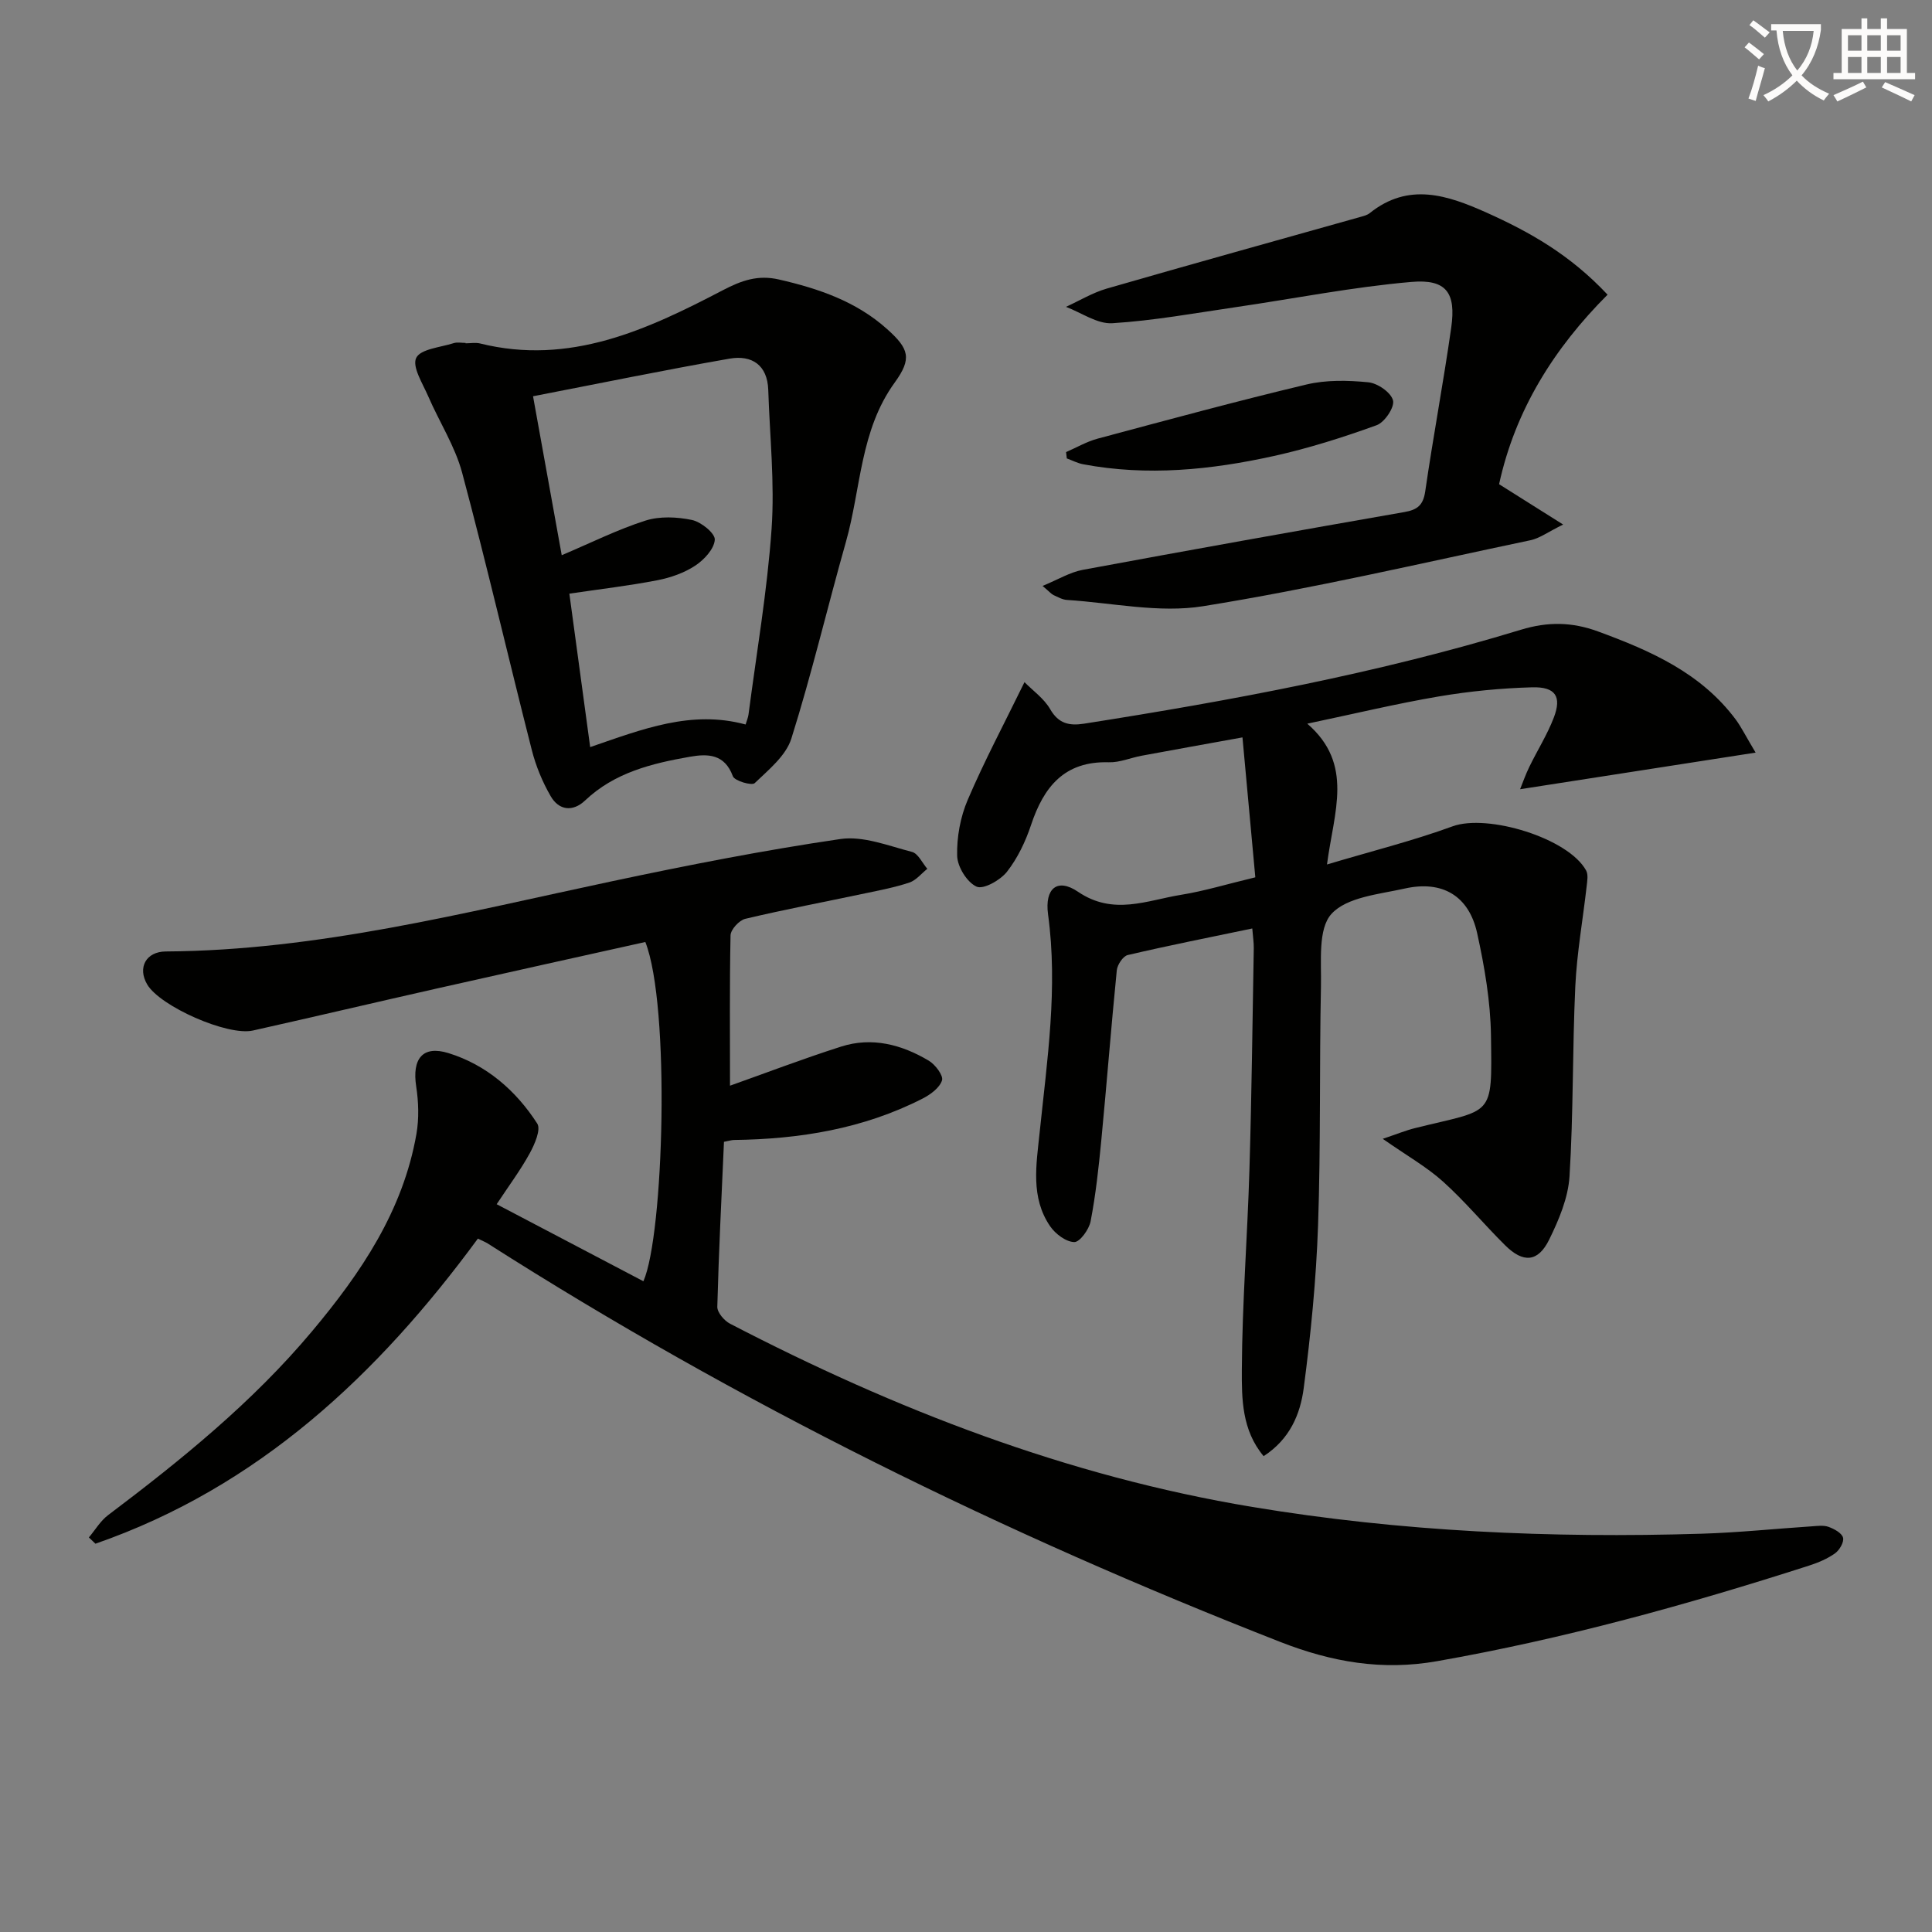
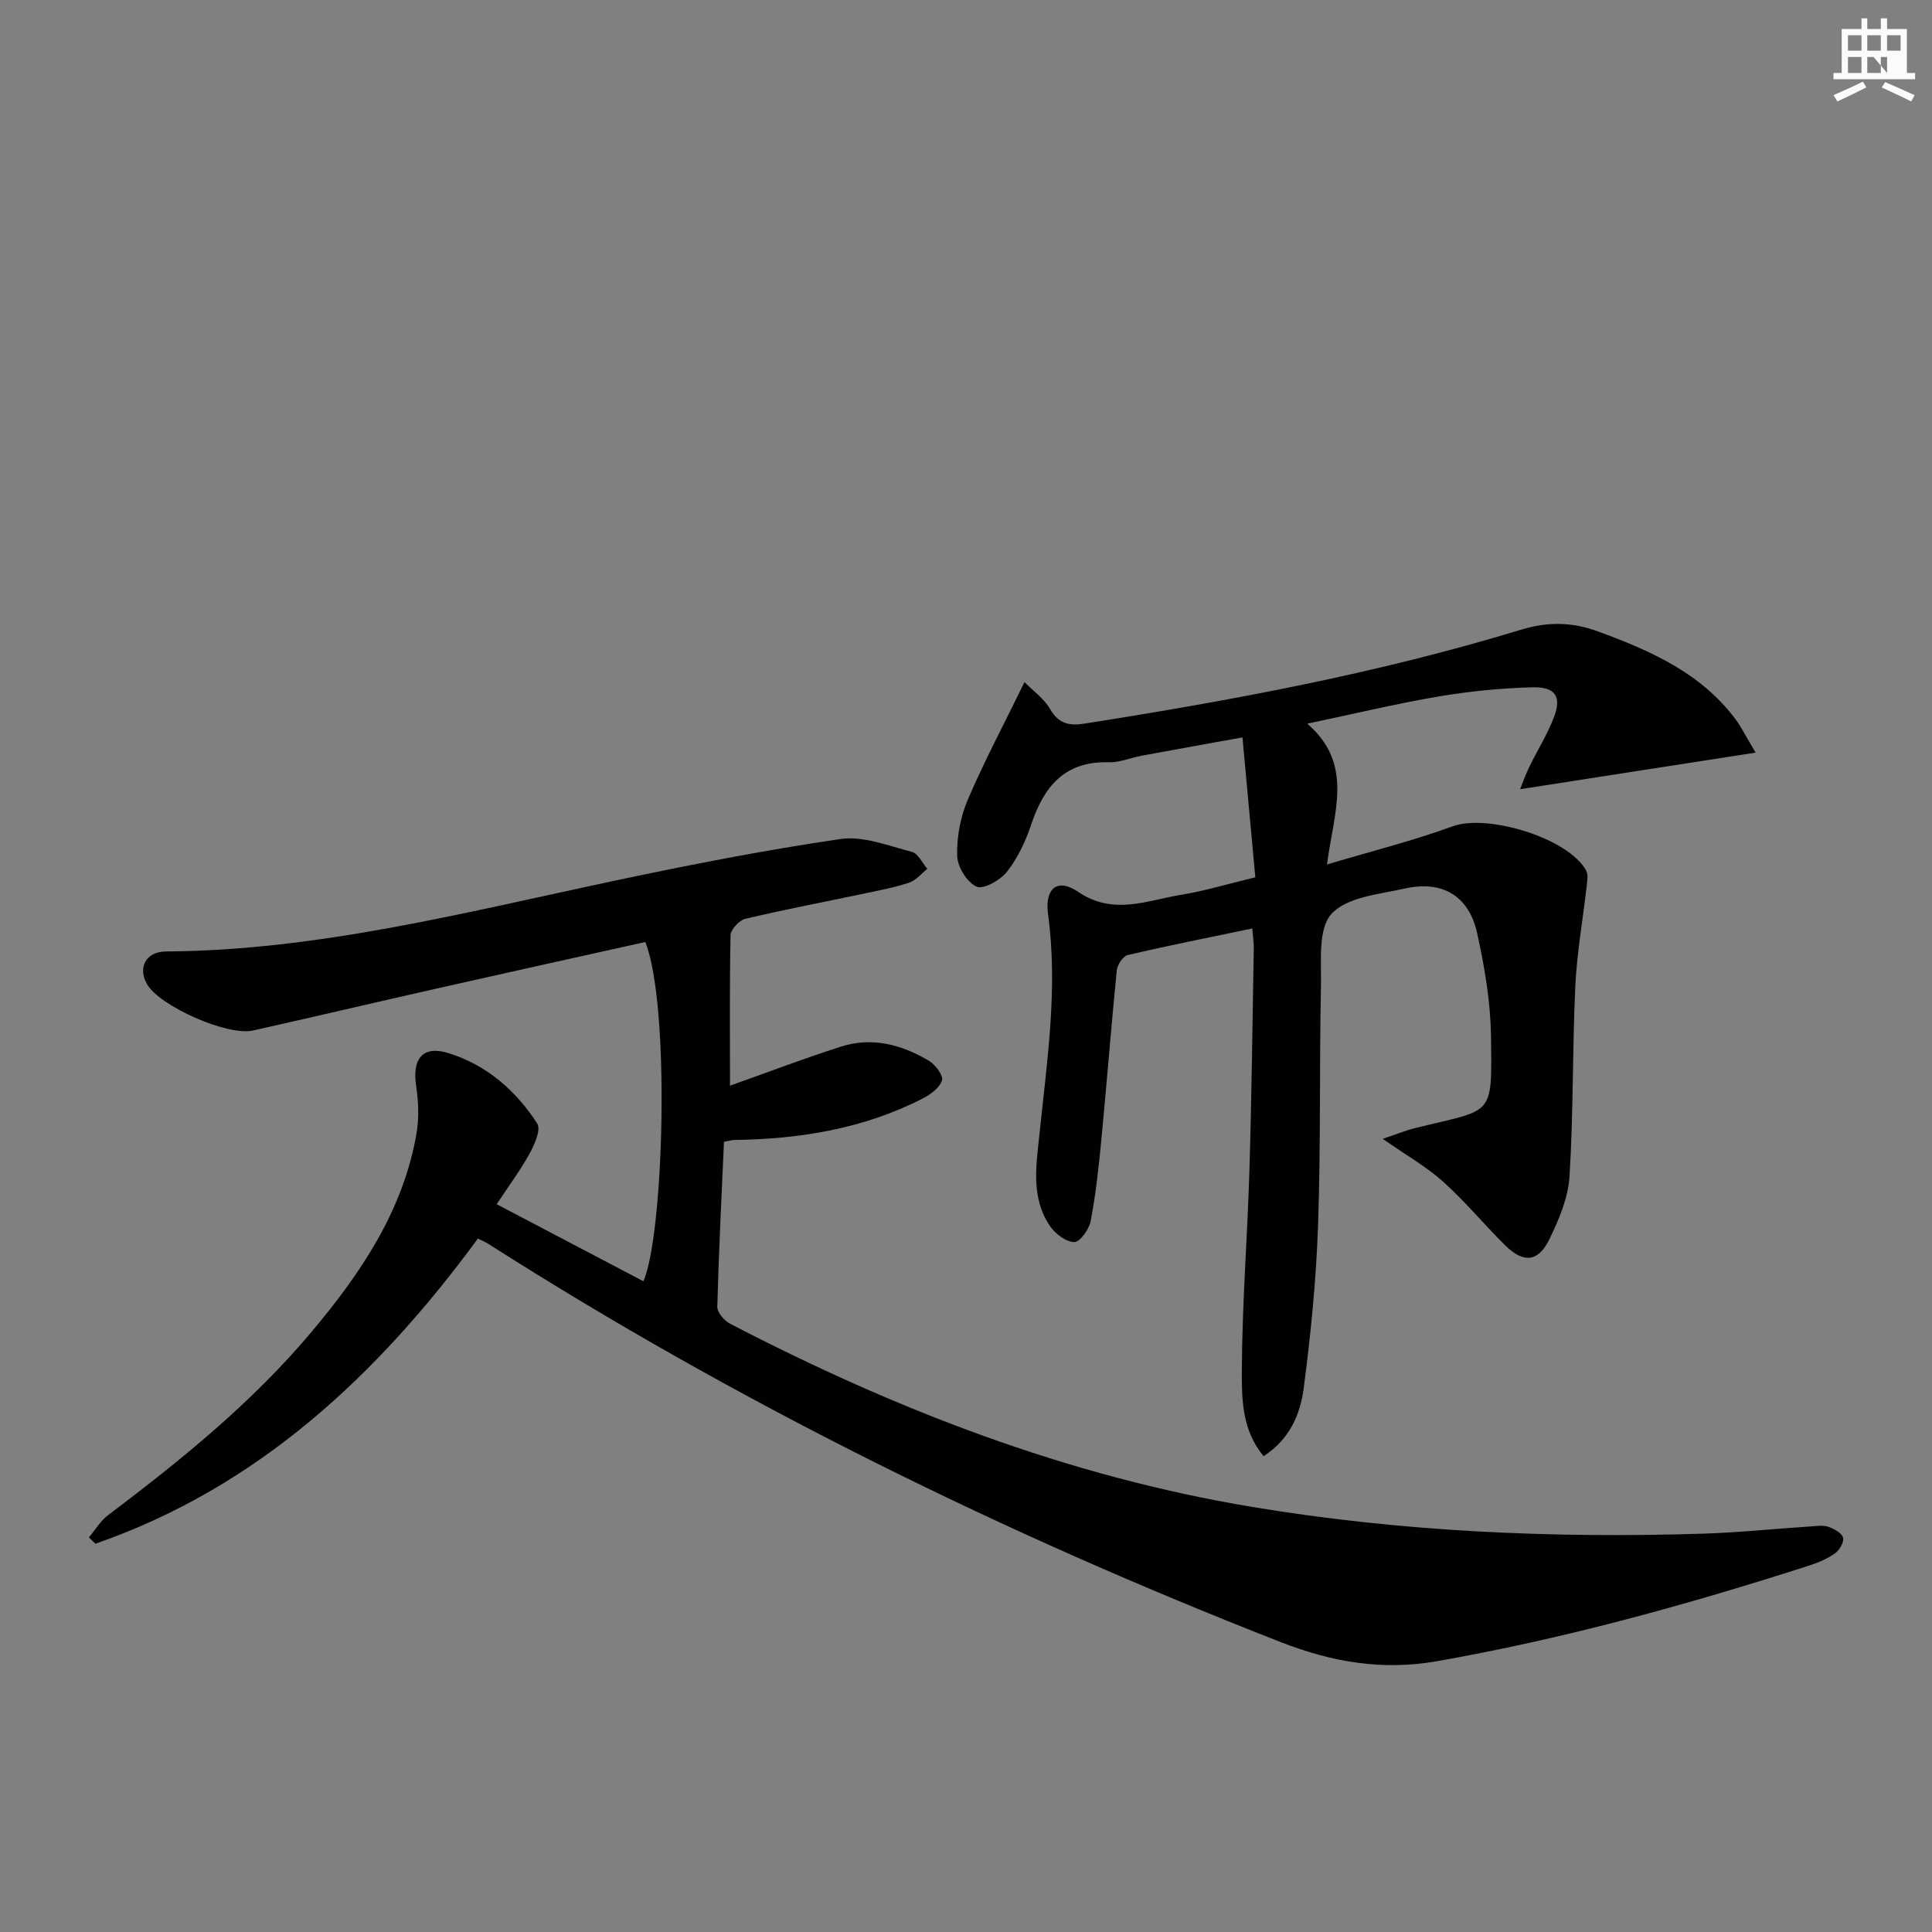
<svg xmlns="http://www.w3.org/2000/svg" enable-background="new 0 0 400 400" viewBox="0 0 400 400">
  <rect x="0" y="0" width="400" height="400" fill="#808080" stroke="none" />
-   <path d="m362.1 8.8c1.1.8 2.1 1.6 3.1 2.4l-1 1.1c-1.3-1.1-2.3-2-3-2.5zm1.9 4.8c.5.2.9.4 1.4.5-.6 2.3-1.3 4.5-1.9 6.8l-1.5-.5c.8-2.1 1.4-4.3 2-6.8zm-1-9.4c1.3.9 2.4 1.8 3.4 2.5l-1 1.1c-1.4-1.2-2.4-2.1-3.2-2.6zm3.7 2.2v-1.4h10.3v1.2c-.5 3.6-1.8 6.8-4 9.4 1.5 1.6 3.4 2.8 5.7 3.8-.3.4-.7.8-1.1 1.4-2.3-1.1-4.1-2.5-5.6-4.1-1.6 1.6-3.6 3.1-5.9 4.3-.3-.5-.7-.9-1-1.3 2.4-1.1 4.4-2.5 6-4.1-1.9-2.5-3-5.6-3.3-9.3h-1.1zm8.8 0h-6.4c.3 3.3 1.3 6 3 8.2 2-2.3 3.1-5.1 3.4-8.2z" fill="#fcfbfa" />
-   <path d="m385.3 3.8h1.3v2.2h2.8v-2.2h1.3v2.2h4.1v9.1h1.7v1.3h-16.9v-1.3h1.7v-9.1h4.1v-2.2zm.4 13.1.7 1.2c-1.8.9-3.8 1.9-6 2.9-.2-.4-.5-.8-.8-1.3 2.3-1 4.3-1.9 6.1-2.8zm-3.1-6.4h2.8v-3.2h-2.8zm0 4.6h2.8v-3.3h-2.8zm4-4.6h2.8v-3.2h-2.8zm0 4.6h2.8v-3.3h-2.8zm3.7 1.9c2.1.9 4.1 1.8 6.1 2.7l-.7 1.3c-2.2-1.1-4.2-2-6.1-2.9zm3.2-9.7h-2.8v3.2h2.8zm-2.8 7.8h2.8v-3.3h-2.8z" fill="#fcfbfa" />
+   <path d="m385.3 3.8h1.3v2.2h2.8v-2.2h1.3v2.2h4.1v9.1h1.7v1.3h-16.9v-1.3h1.7v-9.1h4.1v-2.2zm.4 13.1.7 1.2c-1.8.9-3.8 1.9-6 2.9-.2-.4-.5-.8-.8-1.3 2.3-1 4.3-1.9 6.1-2.8zm-3.1-6.4h2.8v-3.2h-2.8zm0 4.6h2.8v-3.3h-2.8zm4-4.6h2.8v-3.2h-2.8zm0 4.6h2.8v-3.3h-2.8zm3.7 1.9c2.1.9 4.1 1.8 6.1 2.7l-.7 1.3c-2.2-1.1-4.2-2-6.1-2.9zm3.2-9.7h-2.8v3.2h2.8zm-2.8 7.8v-3.3h-2.8z" fill="#fcfbfa" />
  <g fill="#010100">
    <path d="m151.14 224.78c7.12-2.52 15-5.54 23.02-8.1 6.4-2.04 12.53-.41 18.13 2.92 1.35.8 3.07 3.09 2.74 4.09-.5 1.55-2.42 2.95-4.06 3.78-12.24 6.24-25.42 8.38-39.02 8.55-.48.01-.95.17-2.06.38-.5 11.34-1.08 22.74-1.38 34.15-.03 1.17 1.43 2.89 2.64 3.51 34.24 17.78 69.86 31.58 108.15 37.94 30.82 5.12 61.81 6.49 92.96 5.54 7.63-.23 15.24-1.03 22.86-1.53 1.16-.08 2.43-.26 3.46.11 1.17.43 2.73 1.26 3 2.23.25.89-.72 2.58-1.64 3.24-1.58 1.13-3.48 1.93-5.36 2.54-25.29 8.13-50.85 15.19-77.05 19.8-11.34 2-21.77.2-32.5-4-57.27-22.41-112.19-49.4-164.07-82.49-.42-.27-.89-.44-2.02-1-20.65 28.12-45.42 51.44-79.18 63.17-.45-.43-.91-.87-1.36-1.3 1.31-1.55 2.39-3.42 3.97-4.61 15.18-11.45 29.91-23.38 42.2-38.03 10.14-12.09 18.87-24.97 21.65-40.91.55-3.18.44-6.61-.05-9.82-.88-5.7 1.3-8.58 6.7-6.9 7.84 2.43 13.95 7.74 18.36 14.58.8 1.24-.54 4.31-1.56 6.17-1.89 3.45-4.27 6.64-6.84 10.53 10.46 5.49 20.41 10.71 30.38 15.95 4.23-9.56 5.6-57.05.4-70.24-14.25 3.17-28.61 6.34-42.95 9.58-12.77 2.88-25.52 5.89-38.3 8.75-5.25 1.18-19.25-5.03-21.89-9.55-2.03-3.46-.26-6.79 3.86-6.82 31.49-.2 61.76-8.04 92.26-14.51 15.72-3.34 31.52-6.44 47.41-8.77 4.73-.69 9.94 1.41 14.82 2.67 1.27.33 2.13 2.29 3.17 3.5-1.23.98-2.31 2.37-3.71 2.84-2.97 1-6.09 1.59-9.18 2.24-8.27 1.75-16.57 3.32-24.79 5.27-1.27.3-3.03 2.22-3.06 3.43-.21 10.45-.11 20.91-.11 31.12z" />
    <path d="m363.48 155.82c-16.88 2.63-32.47 5.05-48.76 7.58.56-1.39 1.14-3.06 1.91-4.63 1.66-3.42 3.72-6.67 5.07-10.2 1.67-4.36.36-6.4-4.49-6.27-6.45.18-12.94.81-19.31 1.89-8.78 1.49-17.45 3.58-27.24 5.64 9.72 8.42 5.5 18.21 4.08 29.15 9.45-2.82 17.89-4.93 26.01-7.9 7.21-2.63 23.95 2.41 27.64 9.15.47.85.23 2.18.11 3.26-.78 6.9-2.02 13.78-2.35 20.7-.61 13.12-.38 26.28-1.2 39.37-.28 4.46-2.21 9.02-4.22 13.11-2.3 4.66-5.36 4.87-9.09 1.17-4.37-4.32-8.31-9.1-12.87-13.2-3.4-3.06-7.49-5.36-12.49-8.86 2.94-.98 4.76-1.74 6.66-2.21 16.31-4.07 15.99-1.93 15.75-19.16-.1-7.08-1.33-14.25-2.86-21.2-1.7-7.73-7.19-10.99-14.98-9.25-5.31 1.19-12.02 1.76-15.19 5.26-2.83 3.12-2.06 9.85-2.17 15.01-.34 16.48-.03 32.99-.6 49.46-.39 11.26-1.5 22.53-2.97 33.71-.7 5.34-2.84 10.55-8.3 14.08-4.52-5.38-4.54-11.91-4.51-17.92.07-13.78 1.16-27.56 1.57-41.34.46-15.3.63-30.61.9-45.92.02-1.14-.17-2.28-.31-4.07-8.78 1.83-17.31 3.52-25.78 5.5-.98.23-2.15 2-2.27 3.15-1.17 11.74-2.08 23.5-3.21 35.24-.54 5.6-1.15 11.22-2.21 16.74-.32 1.68-2.24 4.32-3.38 4.3-1.72-.04-3.9-1.68-4.99-3.26-4.1-5.97-2.87-12.76-2.19-19.36 1.56-15.04 3.82-30.03 1.75-45.22-.73-5.36 1.89-7.62 6.2-4.69 7.34 4.99 14.3 1.76 21.4.62 4.72-.76 9.34-2.18 15.31-3.61-.83-9.06-1.71-18.64-2.66-28.97-7.61 1.38-14.23 2.56-20.85 3.79-2.28.42-4.56 1.43-6.82 1.36-9.21-.27-13.48 5.09-16.11 13-1.14 3.42-2.78 6.86-4.98 9.67-1.38 1.75-4.88 3.72-6.29 3.08-1.98-.9-3.96-4.1-4.02-6.37-.1-3.87.66-8.04 2.19-11.61 3.42-8 7.52-15.7 11.75-24.36 1.73 1.76 4.04 3.38 5.32 5.6 1.74 3.02 3.97 3.47 7.01 3 30.51-4.79 60.86-10.43 90.45-19.45 5.56-1.69 10.56-1.63 15.98.36 10.89 4 21.31 8.58 28.51 18.25 1.16 1.58 2.03 3.37 4.1 6.83z" />
-     <path d="m96.4 71.08c1 0 2.05-.2 2.99.03 18.56 4.61 34.56-2.82 50.24-11.01 3.9-2.04 7.3-3.24 11.66-2.23 8.2 1.88 15.98 4.53 22.37 10.26 4.57 4.09 5.18 6.1 1.59 11.06-7.2 9.91-6.98 21.94-10.11 33-3.84 13.56-7.07 27.29-11.3 40.73-1.12 3.55-4.71 6.46-7.59 9.22-.59.57-4.16-.46-4.52-1.43-1.7-4.64-5.21-4.68-8.91-4.03-7.87 1.38-15.57 3.26-21.67 9.04-2.56 2.43-5.44 2.08-7.15-.9-1.71-2.96-3.06-6.24-3.9-9.55-4.87-19.12-9.32-38.35-14.42-57.4-1.48-5.51-4.74-10.53-7.03-15.84-1.14-2.63-3.36-6.1-2.48-7.93.89-1.84 5-2.18 7.74-3.05.76-.25 1.66-.05 2.49-.05zm25.79 83.6c10.85-3.73 20.96-7.73 32.18-4.68.25-.85.52-1.44.6-2.07 1.67-12.81 3.88-25.59 4.78-38.46.66-9.52-.38-19.15-.69-28.73-.17-5.19-3.42-7.28-7.99-6.49-13.46 2.35-26.85 5.11-40.71 7.79 2.11 11.69 4.01 22.21 5.94 32.91 6.03-2.55 11.53-5.31 17.32-7.16 2.97-.95 6.56-.78 9.66-.13 1.89.4 4.79 2.76 4.71 4.08-.12 1.91-2.21 4.16-4.05 5.37-2.29 1.51-5.1 2.49-7.82 3.02-5.82 1.13-11.72 1.82-18.24 2.78 1.4 10.3 2.81 20.73 4.31 31.77z" />
-     <path d="m332.83 61.01c-11.08 11.09-19.12 23.88-22.46 39.24 3.98 2.51 7.97 5.02 13.26 8.35-3.17 1.56-4.88 2.86-6.77 3.25-22.56 4.74-45.04 10.01-67.78 13.66-9.09 1.46-18.78-.7-28.19-1.3-.95-.06-1.88-.6-2.78-1.01-.41-.19-.72-.59-2.26-1.89 3.23-1.33 5.68-2.84 8.32-3.33 22.17-4.11 44.36-8.08 66.57-11.96 2.71-.47 3.92-1.41 4.34-4.3 1.64-11.32 3.77-22.56 5.38-33.89 1.02-7.19-.98-10.09-8.24-9.46-12.17 1.05-24.23 3.45-36.35 5.22-8.51 1.24-17.02 2.8-25.58 3.33-3.11.19-6.39-2.18-9.59-3.39 2.8-1.28 5.49-2.92 8.41-3.77 17.51-5.06 35.08-9.93 52.63-14.87.64-.18 1.34-.36 1.84-.76 8.05-6.46 16.1-3.73 24.2-.11 8.9 4 17.27 8.69 25.05 16.99z" />
-     <path d="m220.72 93.6c2.17-.94 4.26-2.17 6.52-2.78 14.38-3.85 28.76-7.76 43.24-11.21 4.1-.98 8.59-.88 12.83-.46 1.91.19 4.69 2.11 5.1 3.75.36 1.4-1.73 4.53-3.38 5.13-6.96 2.52-14.07 4.78-21.3 6.38-13.02 2.88-26.2 4.21-39.48 1.71-1.16-.22-2.26-.8-3.38-1.21-.05-.43-.1-.87-.15-1.31z" />
  </g>
</svg>